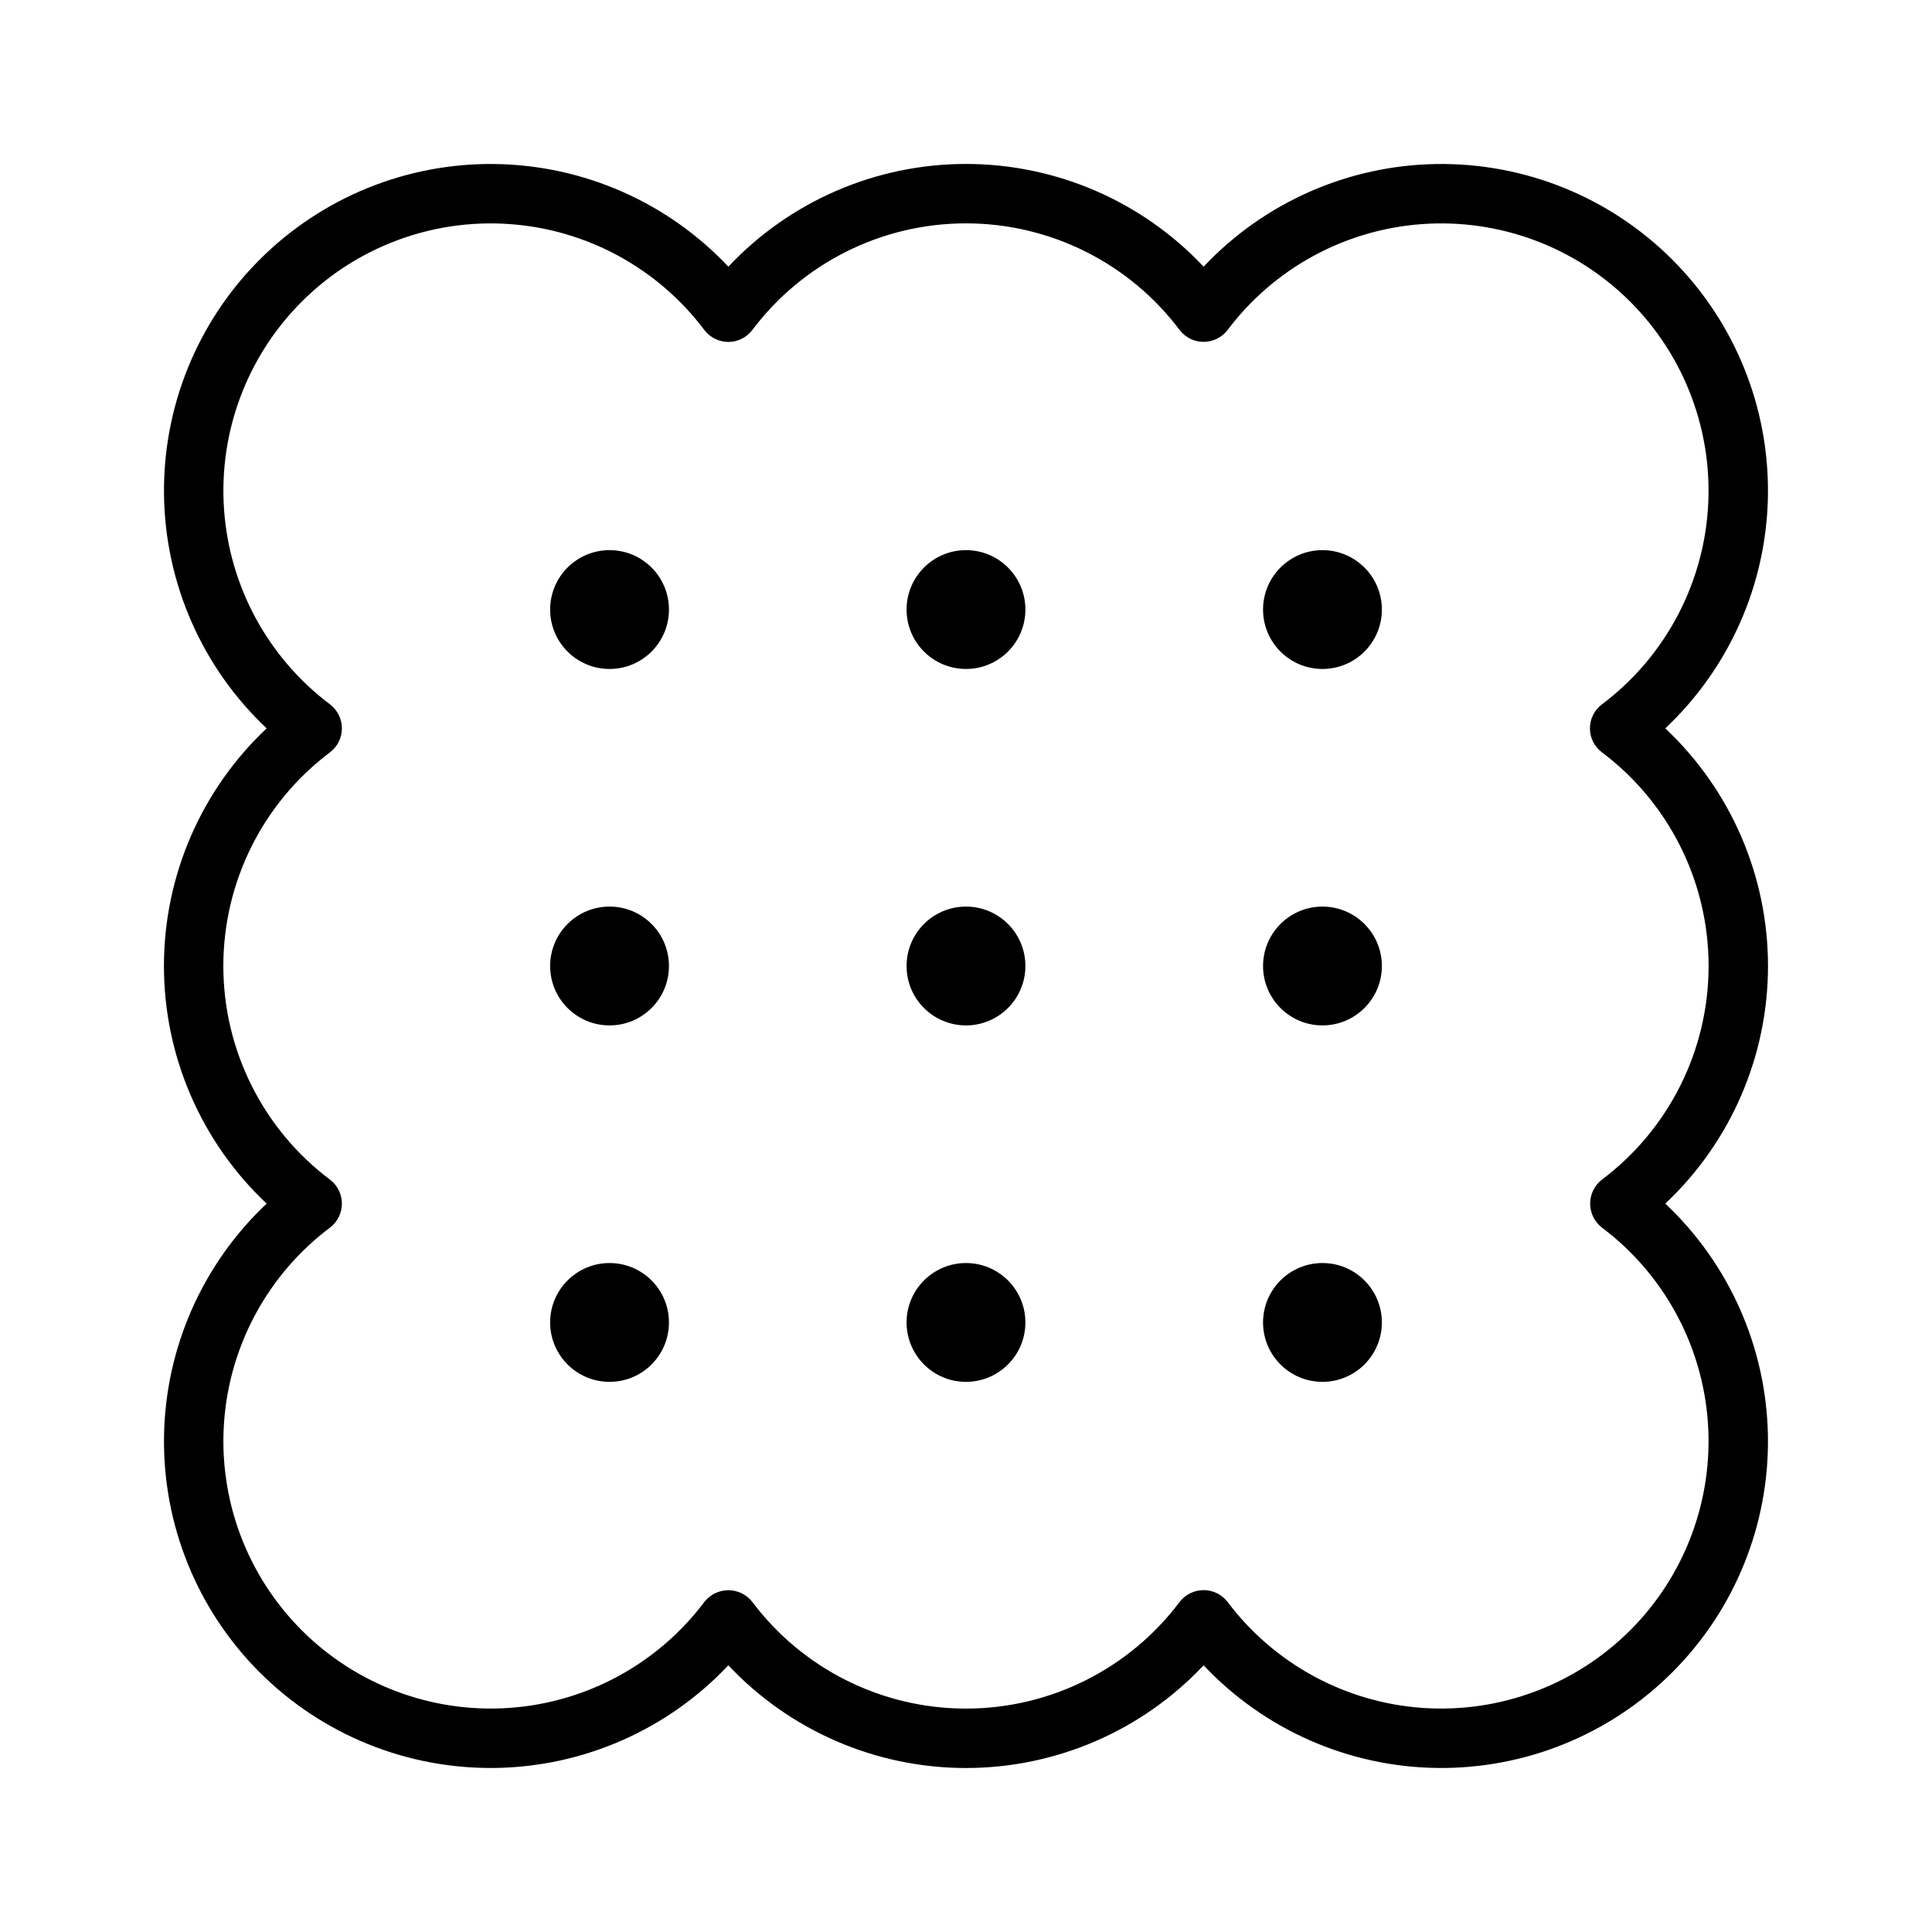
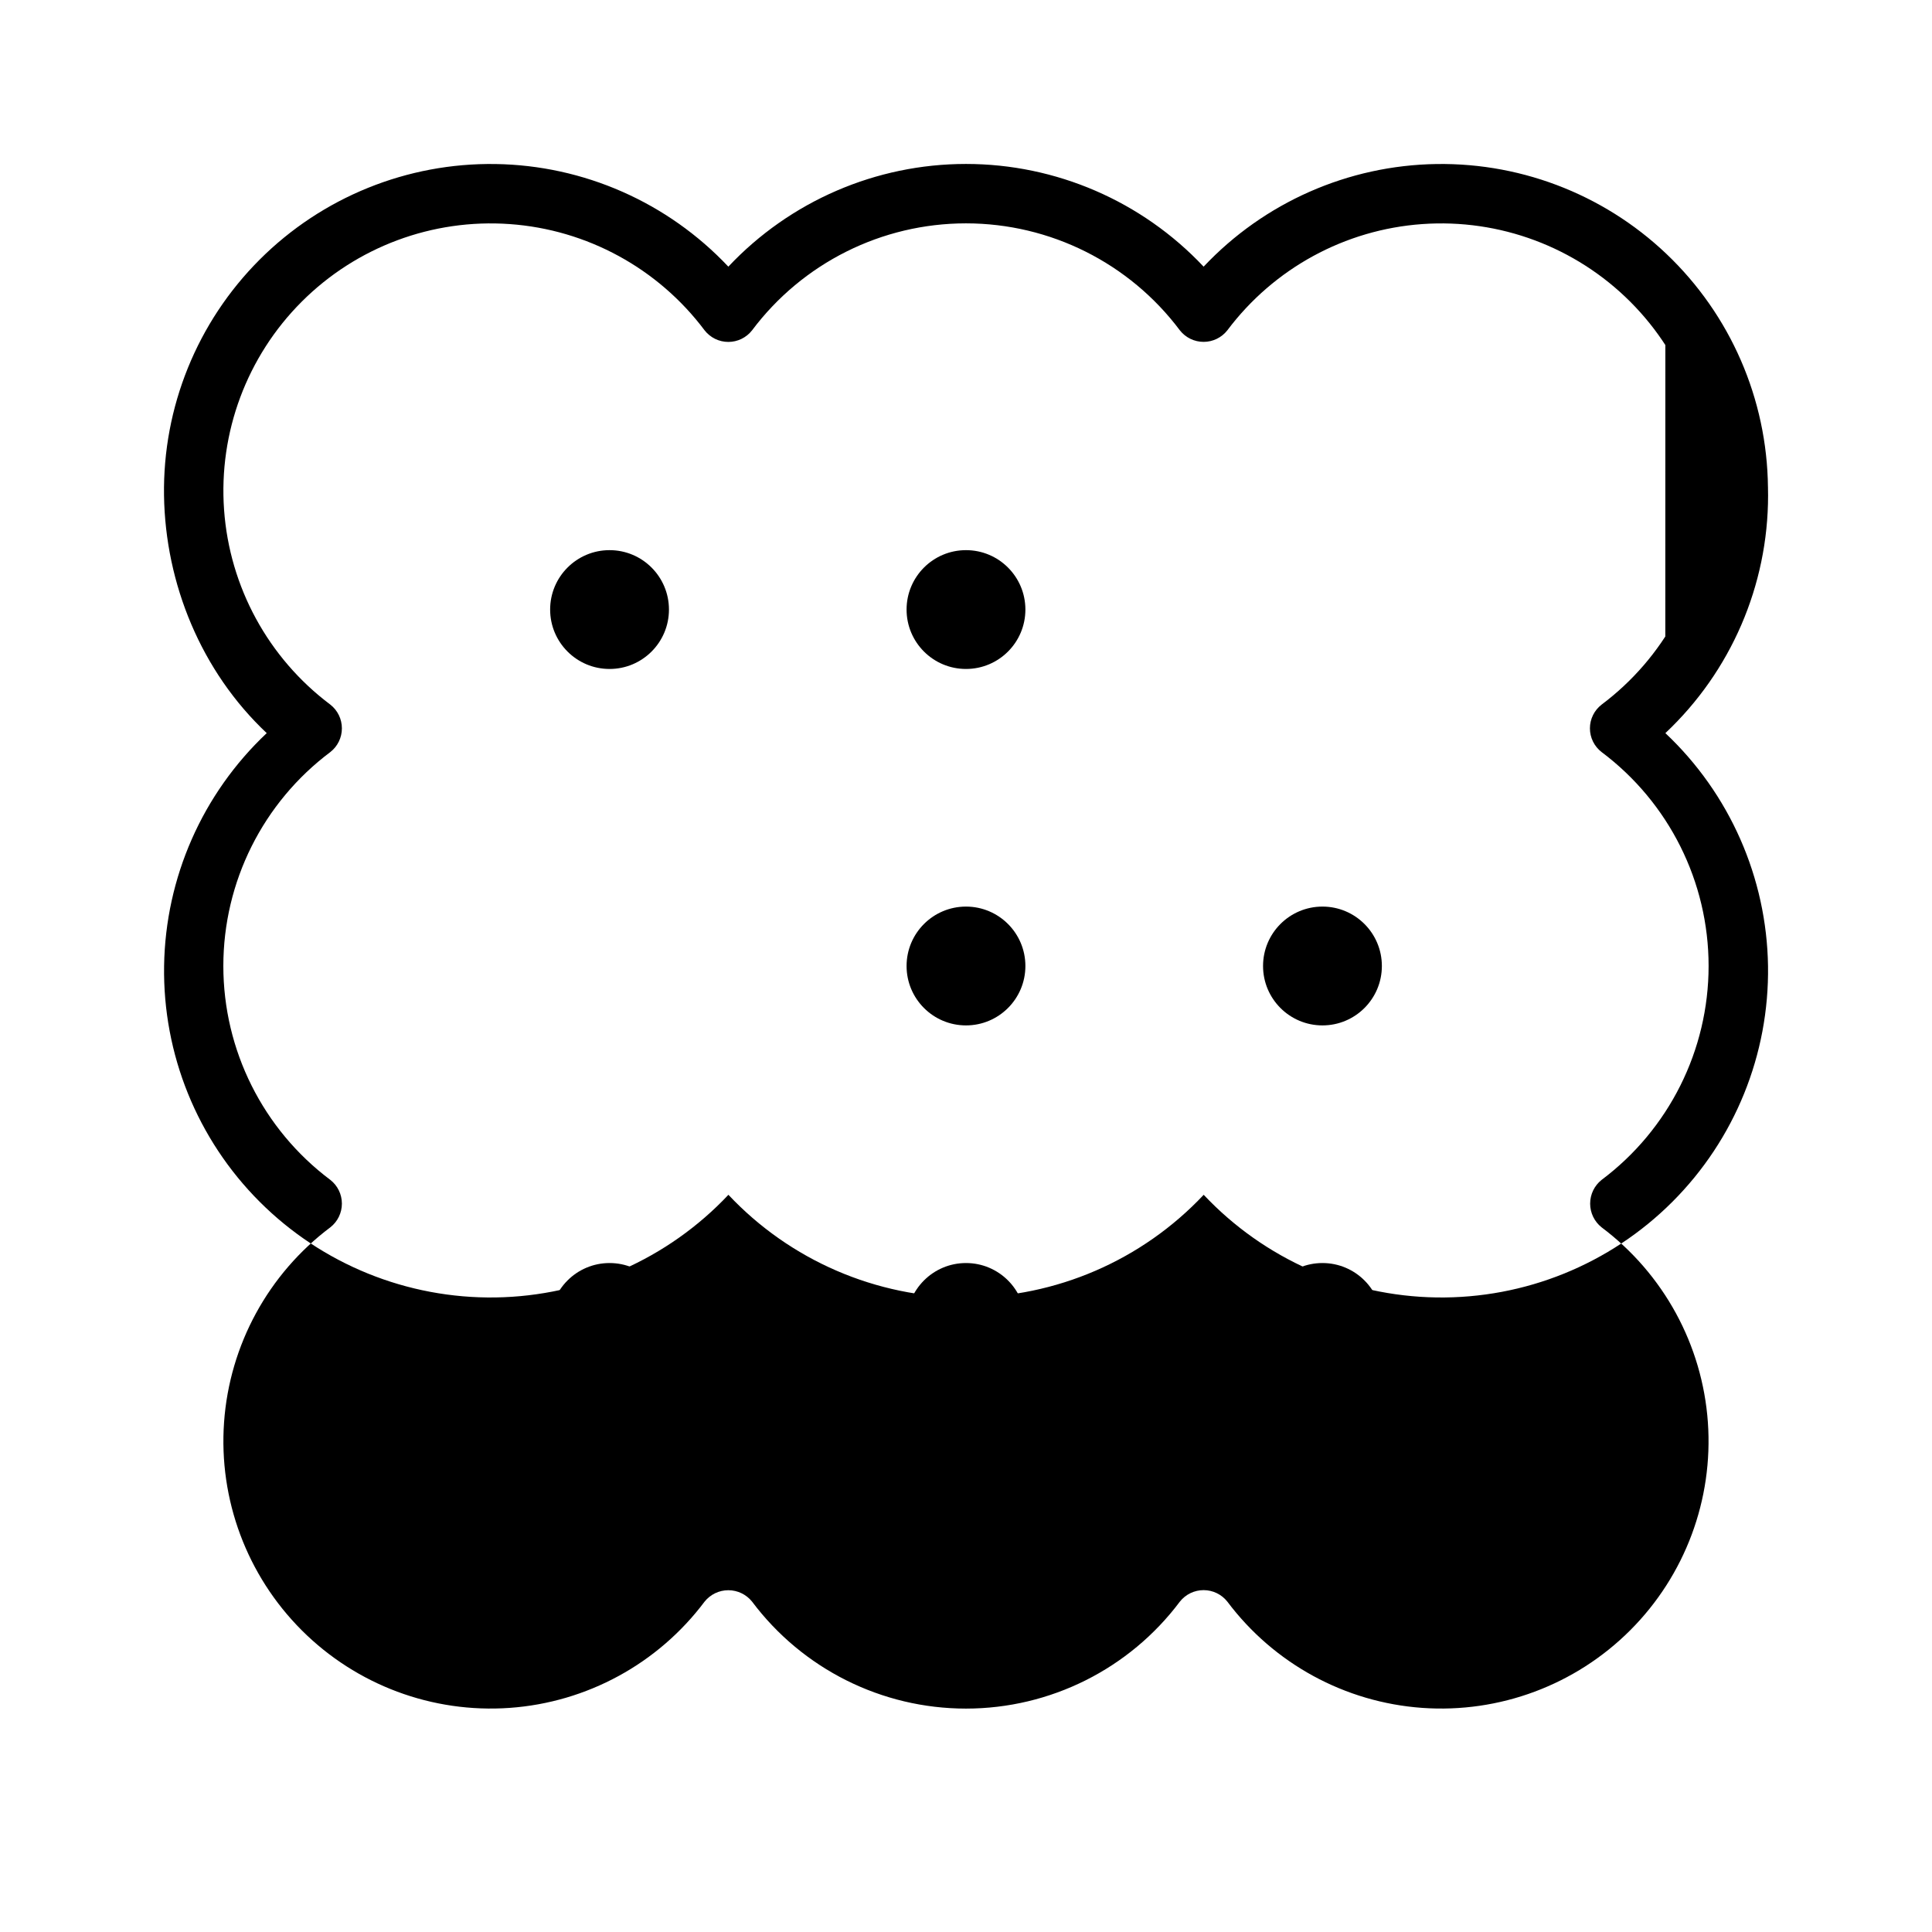
<svg xmlns="http://www.w3.org/2000/svg" fill="#000000" width="800px" height="800px" version="1.1" viewBox="144 144 512 512">
  <g>
-     <path d="m585.32 337.02c17.039-16.047 26.852-38.309 27.203-61.711 0.348-23.402-8.793-45.949-25.344-62.5-16.547-16.551-39.094-25.691-62.496-25.34-23.402 0.348-45.668 10.164-61.711 27.199-16.344-17.367-39.129-27.219-62.977-27.219s-46.637 9.852-62.977 27.219c-16.047-17.035-38.309-26.852-61.711-27.199-23.402-0.352-45.949 8.789-62.5 25.34s-25.691 39.098-25.34 62.5c0.348 23.402 10.16 45.664 27.199 61.711-17.367 16.34-27.219 39.129-27.219 62.977s9.852 46.633 27.219 62.977c-17.039 16.043-26.852 38.309-27.199 61.711-0.352 23.402 8.789 45.949 25.34 62.496 16.551 16.551 39.098 25.691 62.5 25.344 23.402-0.352 45.664-10.164 61.711-27.203 16.34 17.367 39.129 27.219 62.977 27.219s46.633-9.852 62.977-27.219c16.043 17.039 38.309 26.852 61.711 27.203 23.402 0.348 45.949-8.793 62.496-25.344 16.551-16.547 25.691-39.094 25.344-62.496-0.352-23.402-10.164-45.668-27.203-61.711 17.371-16.344 27.219-39.129 27.219-62.977s-9.848-46.637-27.219-62.977zm-16.879 132.24v-0.004c16.434 12.324 26.707 31.172 28.164 51.656 1.453 20.488-6.051 40.598-20.574 55.121-14.523 14.523-34.633 22.027-55.121 20.574-20.484-1.457-39.332-11.73-51.656-28.164-1.52-1.922-3.836-3.043-6.285-3.043-2.453 0-4.769 1.121-6.289 3.043-13.379 17.848-34.383 28.352-56.688 28.352-22.305 0-43.309-10.504-56.688-28.352-1.531-1.906-3.844-3.019-6.289-3.019-2.445 0-4.758 1.113-6.289 3.019-12.324 16.434-31.168 26.707-51.656 28.164-20.484 1.453-40.598-6.051-55.117-20.574-14.523-14.523-22.031-34.633-20.574-55.121 1.457-20.484 11.73-39.332 28.16-51.656 1.938-1.512 3.066-3.832 3.066-6.285 0-2.457-1.129-4.777-3.066-6.289-17.848-13.379-28.352-34.383-28.352-56.688 0-22.309 10.504-43.309 28.352-56.691 1.938-1.512 3.066-3.828 3.066-6.285 0-2.457-1.129-4.777-3.066-6.289-16.43-12.324-26.703-31.168-28.16-51.656-1.457-20.488 6.051-40.598 20.574-55.121 14.52-14.52 34.633-22.027 55.117-20.57 20.488 1.453 39.332 11.73 51.656 28.16 1.512 1.938 3.832 3.07 6.289 3.07s4.777-1.133 6.289-3.07c13.379-17.848 34.383-28.352 56.688-28.352 22.305 0 43.309 10.504 56.688 28.352 1.516 1.93 3.832 3.055 6.289 3.055 2.453 0 4.769-1.125 6.285-3.055 12.324-16.43 31.172-26.707 51.656-28.16 20.488-1.457 40.598 6.051 55.121 20.57 14.523 14.523 22.027 34.633 20.574 55.121-1.457 20.488-11.73 39.332-28.164 51.656-1.949 1.504-3.094 3.824-3.094 6.289 0 2.461 1.145 4.785 3.094 6.285 17.848 13.383 28.355 34.383 28.355 56.691 0 22.305-10.508 43.309-28.355 56.688-1.918 1.523-3.035 3.836-3.035 6.289 0 2.449 1.117 4.762 3.035 6.285z" />
+     <path d="m585.32 337.02c17.039-16.047 26.852-38.309 27.203-61.711 0.348-23.402-8.793-45.949-25.344-62.5-16.547-16.551-39.094-25.691-62.496-25.34-23.402 0.348-45.668 10.164-61.711 27.199-16.344-17.367-39.129-27.219-62.977-27.219s-46.637 9.852-62.977 27.219c-16.047-17.035-38.309-26.852-61.711-27.199-23.402-0.352-45.949 8.789-62.5 25.34s-25.691 39.098-25.34 62.5s9.852 46.633 27.219 62.977c-17.039 16.043-26.852 38.309-27.199 61.711-0.352 23.402 8.789 45.949 25.34 62.496 16.551 16.551 39.098 25.691 62.5 25.344 23.402-0.352 45.664-10.164 61.711-27.203 16.34 17.367 39.129 27.219 62.977 27.219s46.633-9.852 62.977-27.219c16.043 17.039 38.309 26.852 61.711 27.203 23.402 0.348 45.949-8.793 62.496-25.344 16.551-16.547 25.691-39.094 25.344-62.496-0.352-23.402-10.164-45.668-27.203-61.711 17.371-16.344 27.219-39.129 27.219-62.977s-9.848-46.637-27.219-62.977zm-16.879 132.24v-0.004c16.434 12.324 26.707 31.172 28.164 51.656 1.453 20.488-6.051 40.598-20.574 55.121-14.523 14.523-34.633 22.027-55.121 20.574-20.484-1.457-39.332-11.73-51.656-28.164-1.52-1.922-3.836-3.043-6.285-3.043-2.453 0-4.769 1.121-6.289 3.043-13.379 17.848-34.383 28.352-56.688 28.352-22.305 0-43.309-10.504-56.688-28.352-1.531-1.906-3.844-3.019-6.289-3.019-2.445 0-4.758 1.113-6.289 3.019-12.324 16.434-31.168 26.707-51.656 28.164-20.484 1.453-40.598-6.051-55.117-20.574-14.523-14.523-22.031-34.633-20.574-55.121 1.457-20.484 11.73-39.332 28.16-51.656 1.938-1.512 3.066-3.832 3.066-6.285 0-2.457-1.129-4.777-3.066-6.289-17.848-13.379-28.352-34.383-28.352-56.688 0-22.309 10.504-43.309 28.352-56.691 1.938-1.512 3.066-3.828 3.066-6.285 0-2.457-1.129-4.777-3.066-6.289-16.43-12.324-26.703-31.168-28.16-51.656-1.457-20.488 6.051-40.598 20.574-55.121 14.52-14.52 34.633-22.027 55.117-20.57 20.488 1.453 39.332 11.73 51.656 28.16 1.512 1.938 3.832 3.07 6.289 3.07s4.777-1.133 6.289-3.07c13.379-17.848 34.383-28.352 56.688-28.352 22.305 0 43.309 10.504 56.688 28.352 1.516 1.93 3.832 3.055 6.289 3.055 2.453 0 4.769-1.125 6.285-3.055 12.324-16.43 31.172-26.707 51.656-28.16 20.488-1.457 40.598 6.051 55.121 20.57 14.523 14.523 22.027 34.633 20.574 55.121-1.457 20.488-11.73 39.332-28.164 51.656-1.949 1.504-3.094 3.824-3.094 6.289 0 2.461 1.145 4.785 3.094 6.285 17.848 13.383 28.355 34.383 28.355 56.691 0 22.305-10.508 43.309-28.355 56.688-1.918 1.523-3.035 3.836-3.035 6.289 0 2.449 1.117 4.762 3.035 6.285z" />
    <path d="m321.28 305.54c0 8.695-7.047 15.742-15.742 15.742-8.695 0-15.746-7.047-15.746-15.742 0-8.695 7.051-15.746 15.746-15.746 8.695 0 15.742 7.051 15.742 15.746" />
    <path d="m415.74 305.54c0 8.695-7.047 15.742-15.742 15.742s-15.746-7.047-15.746-15.742c0-8.695 7.051-15.746 15.746-15.746s15.742 7.051 15.742 15.746" />
-     <path d="m510.21 305.54c0 8.695-7.051 15.742-15.746 15.742-8.691 0-15.742-7.047-15.742-15.742 0-8.695 7.051-15.746 15.742-15.746 8.695 0 15.746 7.051 15.746 15.746" />
-     <path d="m321.28 400c0 8.695-7.047 15.742-15.742 15.742-8.695 0-15.746-7.047-15.746-15.742s7.051-15.746 15.746-15.746c8.695 0 15.742 7.051 15.742 15.746" />
    <path d="m415.74 400c0 8.695-7.047 15.742-15.742 15.742s-15.746-7.047-15.746-15.742 7.051-15.746 15.746-15.746 15.742 7.051 15.742 15.746" />
    <path d="m510.21 400c0 8.695-7.051 15.742-15.746 15.742-8.691 0-15.742-7.047-15.742-15.742s7.051-15.746 15.742-15.746c8.695 0 15.746 7.051 15.746 15.746" />
    <path d="m321.28 494.46c0 8.695-7.047 15.746-15.742 15.746-8.695 0-15.746-7.051-15.746-15.746 0-8.691 7.051-15.742 15.746-15.742 8.695 0 15.742 7.051 15.742 15.742" />
    <path d="m415.74 494.46c0 8.695-7.047 15.746-15.742 15.746s-15.746-7.051-15.746-15.746c0-8.691 7.051-15.742 15.746-15.742s15.742 7.051 15.742 15.742" />
    <path d="m510.21 494.46c0 8.695-7.051 15.746-15.746 15.746-8.691 0-15.742-7.051-15.742-15.746 0-8.691 7.051-15.742 15.742-15.742 8.695 0 15.746 7.051 15.746 15.742" />
  </g>
</svg>